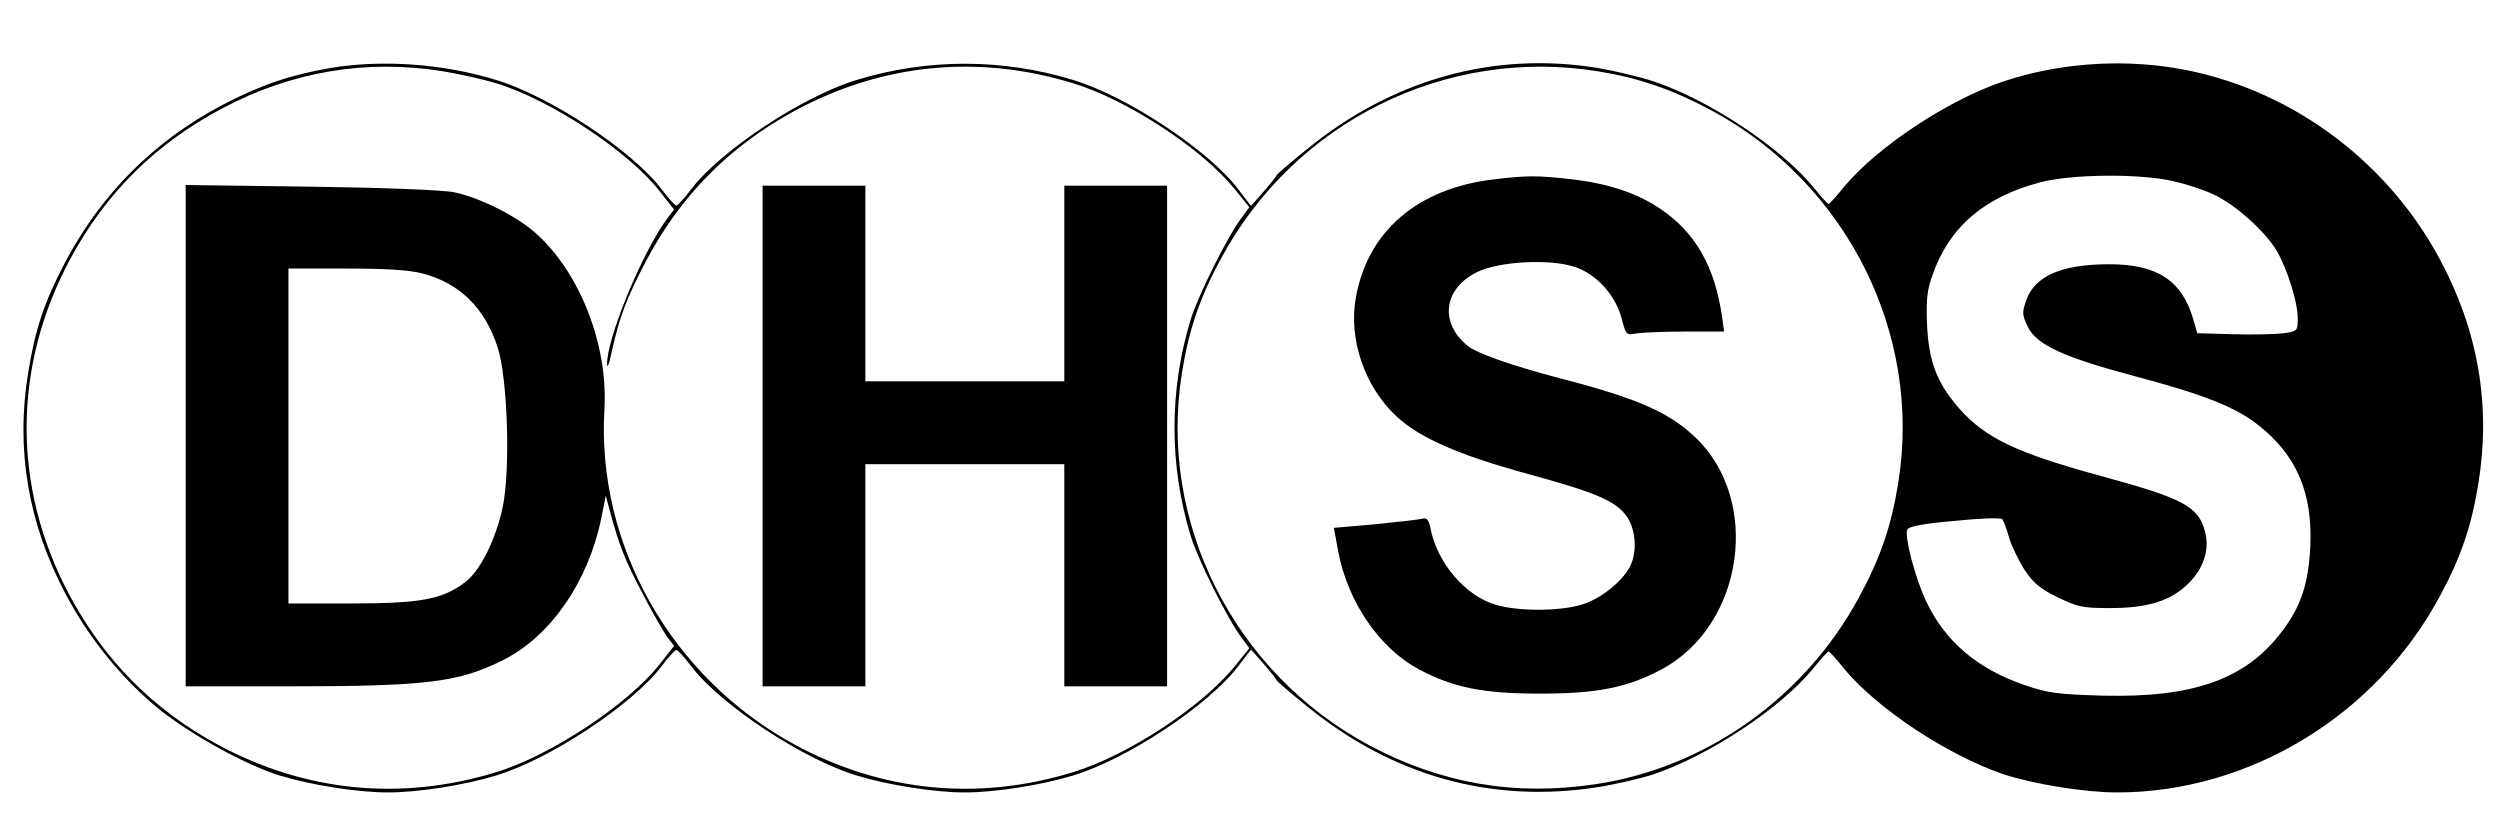
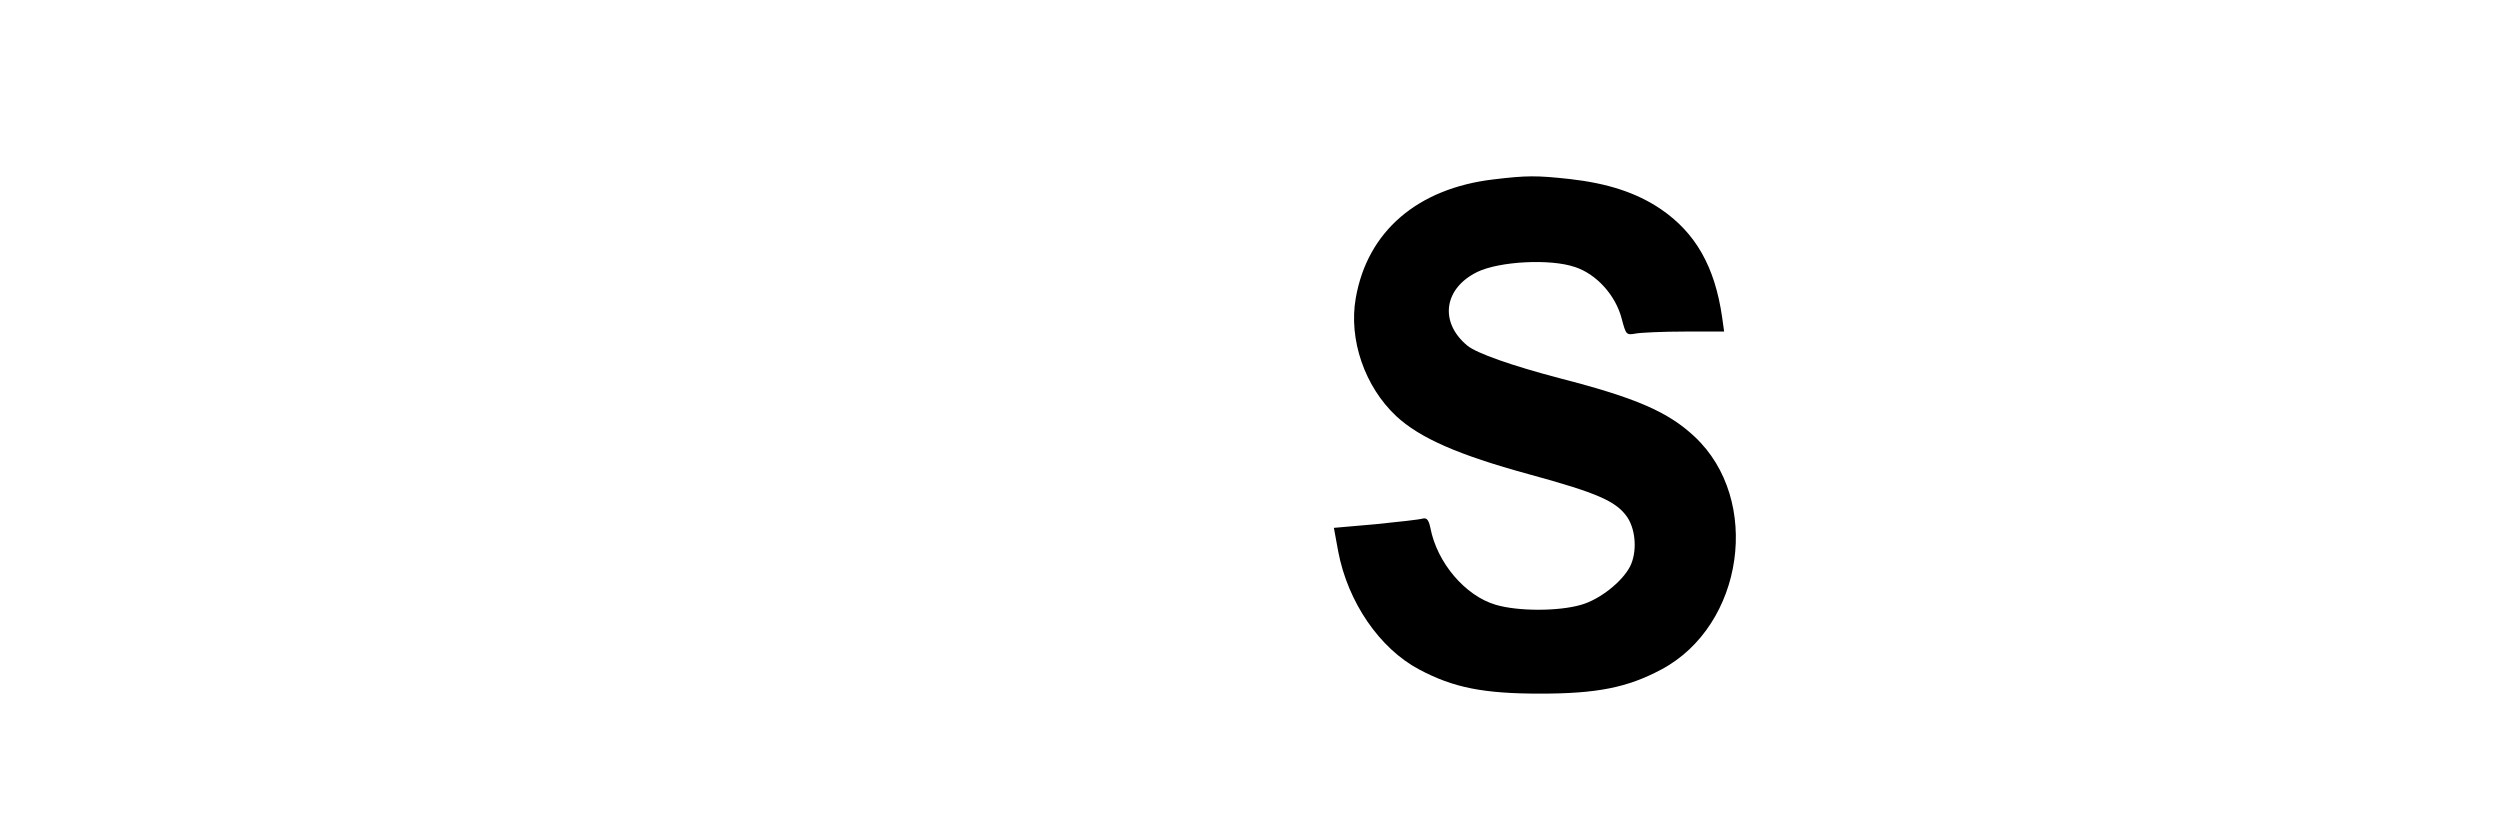
<svg xmlns="http://www.w3.org/2000/svg" version="1.0" width="754pt" height="253pt" viewBox="0 0 754 253" preserveAspectRatio="xMidYMid meet">
  <g transform="translate(0,253) scale(0.1,-0.1)" fill="#000000" stroke="none">
-     <path d="M997 2325 c-122 -21 -213 -52 -327 -112 -206 -109 -364 -267 -473 -473 -63 -119 -91 -203 -112 -334 -38 -231 0 -454 112 -666 71 -135 172 -259 282 -348 98 -79 264 -170 365 -201 95 -29 235 -51 326 -51 91 0 231 22 326 51 162 49 409 212 498 328 21 28 42 51 46 51 4 0 25 -23 46 -51 89 -116 336 -279 498 -328 95 -29 235 -51 326 -51 91 0 231 22 326 51 163 49 409 212 498 329 l39 51 38 -43 c21 -24 38 -46 39 -49 0 -3 42 -39 93 -80 257 -209 553 -292 870 -244 53 8 132 26 175 40 167 57 380 197 480 318 23 29 44 52 47 52 3 0 24 -23 47 -52 100 -121 313 -261 480 -318 92 -30 245 -55 343 -55 398 0 779 231 972 589 65 119 97 214 118 344 38 235 -1 462 -118 678 -164 304 -463 519 -798 574 -172 28 -357 13 -518 -41 -166 -56 -379 -197 -479 -317 -23 -29 -44 -52 -47 -52 -3 0 -24 23 -47 52 -100 120 -313 261 -479 317 -42 14 -118 32 -170 41 -314 51 -618 -34 -876 -244 -51 -41 -93 -77 -93 -80 -1 -3 -18 -25 -39 -49 l-38 -43 -39 51 c-89 117 -335 280 -498 329 -213 65 -439 65 -652 0 -162 -49 -409 -212 -498 -328 -21 -28 -42 -51 -46 -51 -4 0 -25 23 -46 51 -89 116 -336 279 -498 328 -160 49 -343 62 -499 36z m339 -10 c49 -8 121 -24 160 -36 163 -49 399 -205 493 -325 l44 -56 -20 -26 c-77 -104 -184 -365 -182 -441 0 -14 7 3 14 38 23 104 44 160 102 271 105 200 254 350 452 457 262 141 550 170 837 82 162 -49 386 -195 486 -317 l46 -57 -22 -30 c-42 -54 -134 -239 -155 -309 -65 -213 -65 -439 0 -652 21 -70 113 -255 155 -309 l22 -30 -46 -57 c-100 -122 -324 -268 -486 -317 -287 -88 -575 -59 -837 82 -373 202 -601 602 -576 1015 11 194 -76 415 -211 532 -57 50 -168 105 -242 120 -32 7 -212 14 -432 17 l-378 5 0 -756 0 -756 308 0 c419 0 514 12 647 78 144 71 258 235 298 427 l14 70 12 -45 c28 -104 46 -150 99 -250 30 -58 64 -117 75 -132 l20 -26 -44 -56 c-94 -120 -330 -276 -493 -325 -287 -88 -575 -59 -837 82 -198 107 -346 257 -452 457 -171 324 -169 687 6 1011 107 198 257 346 457 452 211 112 436 149 666 112z m3483 0 c124 -20 225 -55 341 -117 410 -220 638 -675 565 -1125 -21 -130 -53 -224 -118 -344 -163 -302 -461 -514 -794 -564 -244 -37 -467 2 -683 117 -410 220 -638 675 -565 1125 21 130 53 224 118 344 222 412 678 638 1136 564z m1734 -331 c40 -9 96 -27 124 -41 65 -30 155 -111 190 -170 32 -56 63 -154 63 -203 0 -38 -1 -39 -42 -45 -24 -3 -92 -5 -152 -3 l-109 3 -12 42 c-35 118 -109 166 -254 166 -143 0 -224 -35 -250 -109 -13 -37 -12 -44 5 -80 27 -54 106 -91 324 -149 207 -55 303 -93 371 -147 116 -91 164 -205 157 -366 -6 -113 -28 -181 -86 -257 -109 -144 -267 -200 -542 -193 -136 4 -165 8 -234 32 -141 48 -239 131 -296 251 -33 69 -66 194 -58 217 4 10 42 18 143 27 77 8 140 10 144 5 4 -5 13 -29 20 -54 7 -25 28 -68 46 -97 27 -41 47 -58 100 -84 60 -29 75 -33 158 -33 116 0 185 22 238 75 46 46 64 103 49 157 -20 75 -66 99 -312 166 -256 70 -349 114 -428 203 -68 77 -93 143 -98 253 -3 77 0 106 17 152 50 143 156 234 324 278 95 25 298 27 400 4z m-5278 -279 c111 -29 188 -104 226 -223 30 -92 39 -370 15 -482 -21 -98 -67 -190 -112 -225 -69 -53 -135 -65 -345 -65 l-189 0 0 505 0 505 173 0 c122 0 190 -4 232 -15z" />
-     <path d="M2300 1215 l0 -755 155 0 155 0 0 335 0 335 300 0 300 0 0 -335 0 -335 155 0 155 0 0 755 0 755 -155 0 -155 0 0 -295 0 -295 -300 0 -300 0 0 295 0 295 -155 0 -155 0 0 -755z" />
    <path d="M4505 1989 c-230 -27 -381 -157 -416 -358 -22 -125 27 -267 122 -356 71 -66 187 -117 399 -175 209 -57 265 -82 298 -130 26 -39 30 -106 8 -149 -24 -46 -91 -99 -147 -115 -68 -20 -191 -20 -258 0 -92 27 -177 127 -197 232 -5 24 -11 31 -23 28 -9 -3 -73 -10 -142 -17 l-126 -11 13 -71 c29 -153 125 -293 244 -356 103 -55 194 -73 365 -73 171 0 263 18 366 73 249 133 303 512 100 702 -80 75 -177 117 -406 176 -145 38 -253 76 -280 99 -85 71 -70 173 31 222 67 32 219 40 293 15 66 -21 124 -86 142 -156 13 -49 14 -50 42 -45 16 3 83 6 148 6 l119 0 -6 43 c-22 153 -80 255 -186 327 -73 49 -159 77 -273 90 -101 11 -130 11 -230 -1z" />
  </g>
</svg>